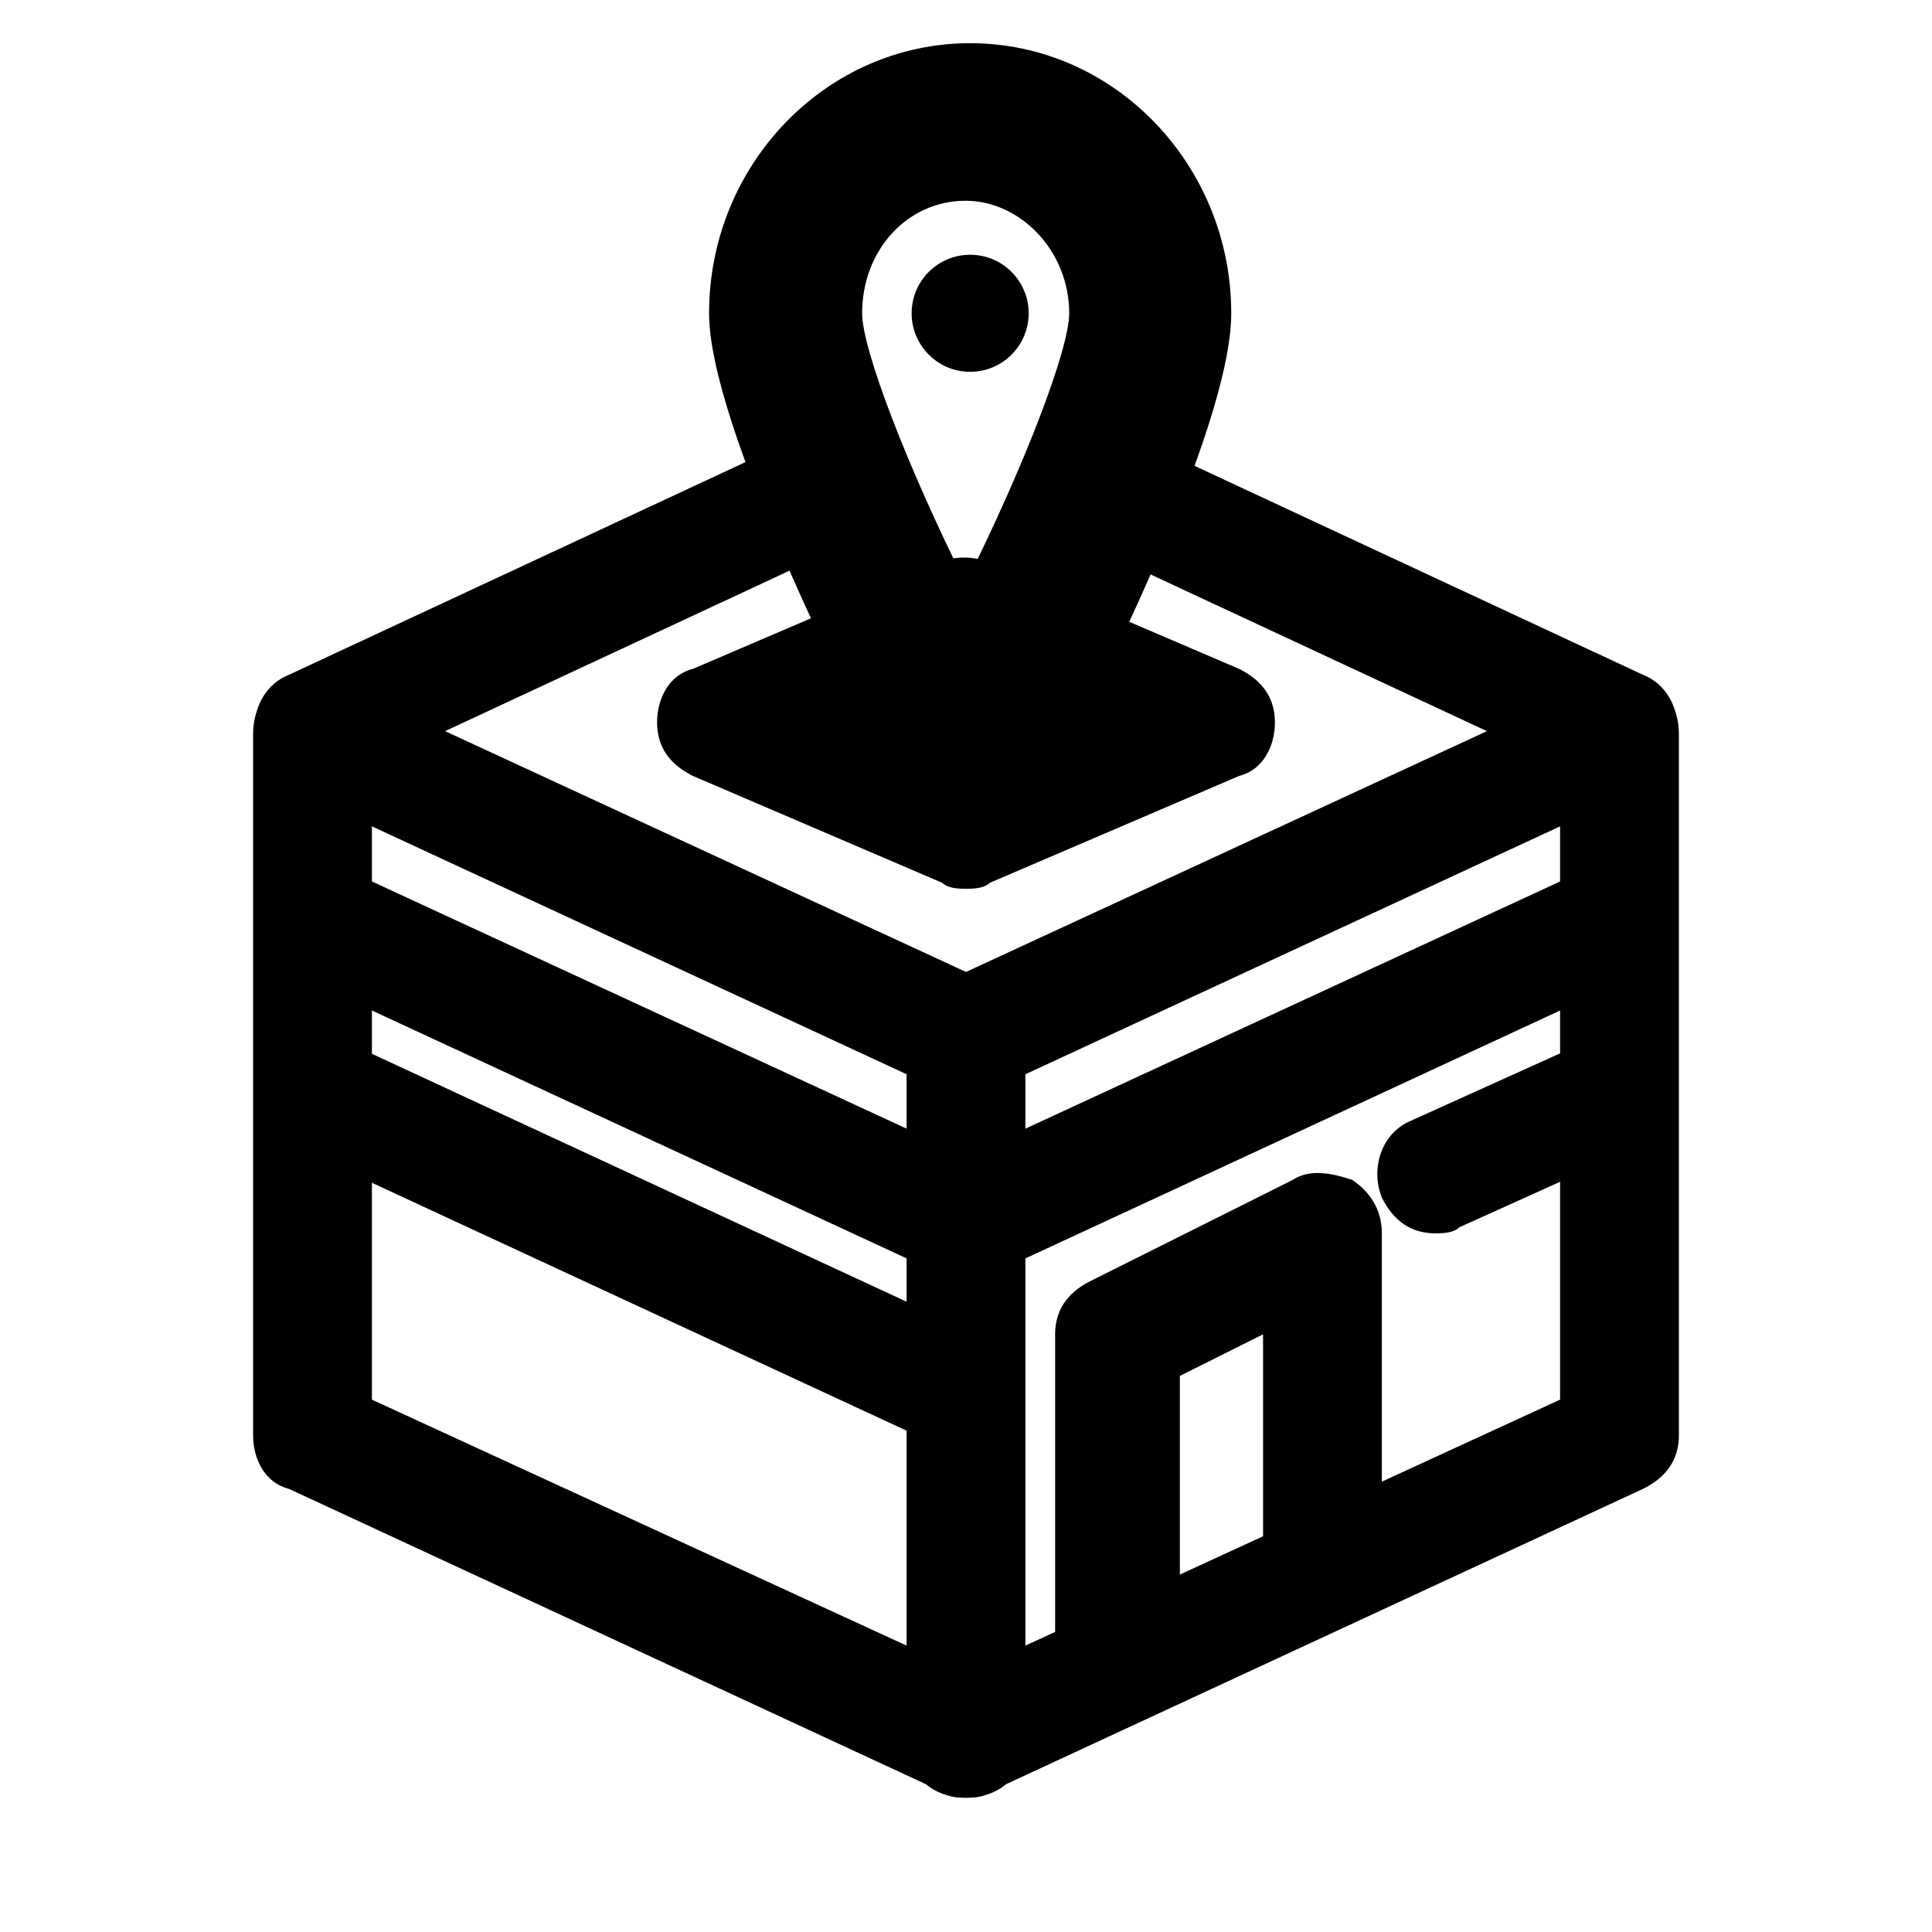
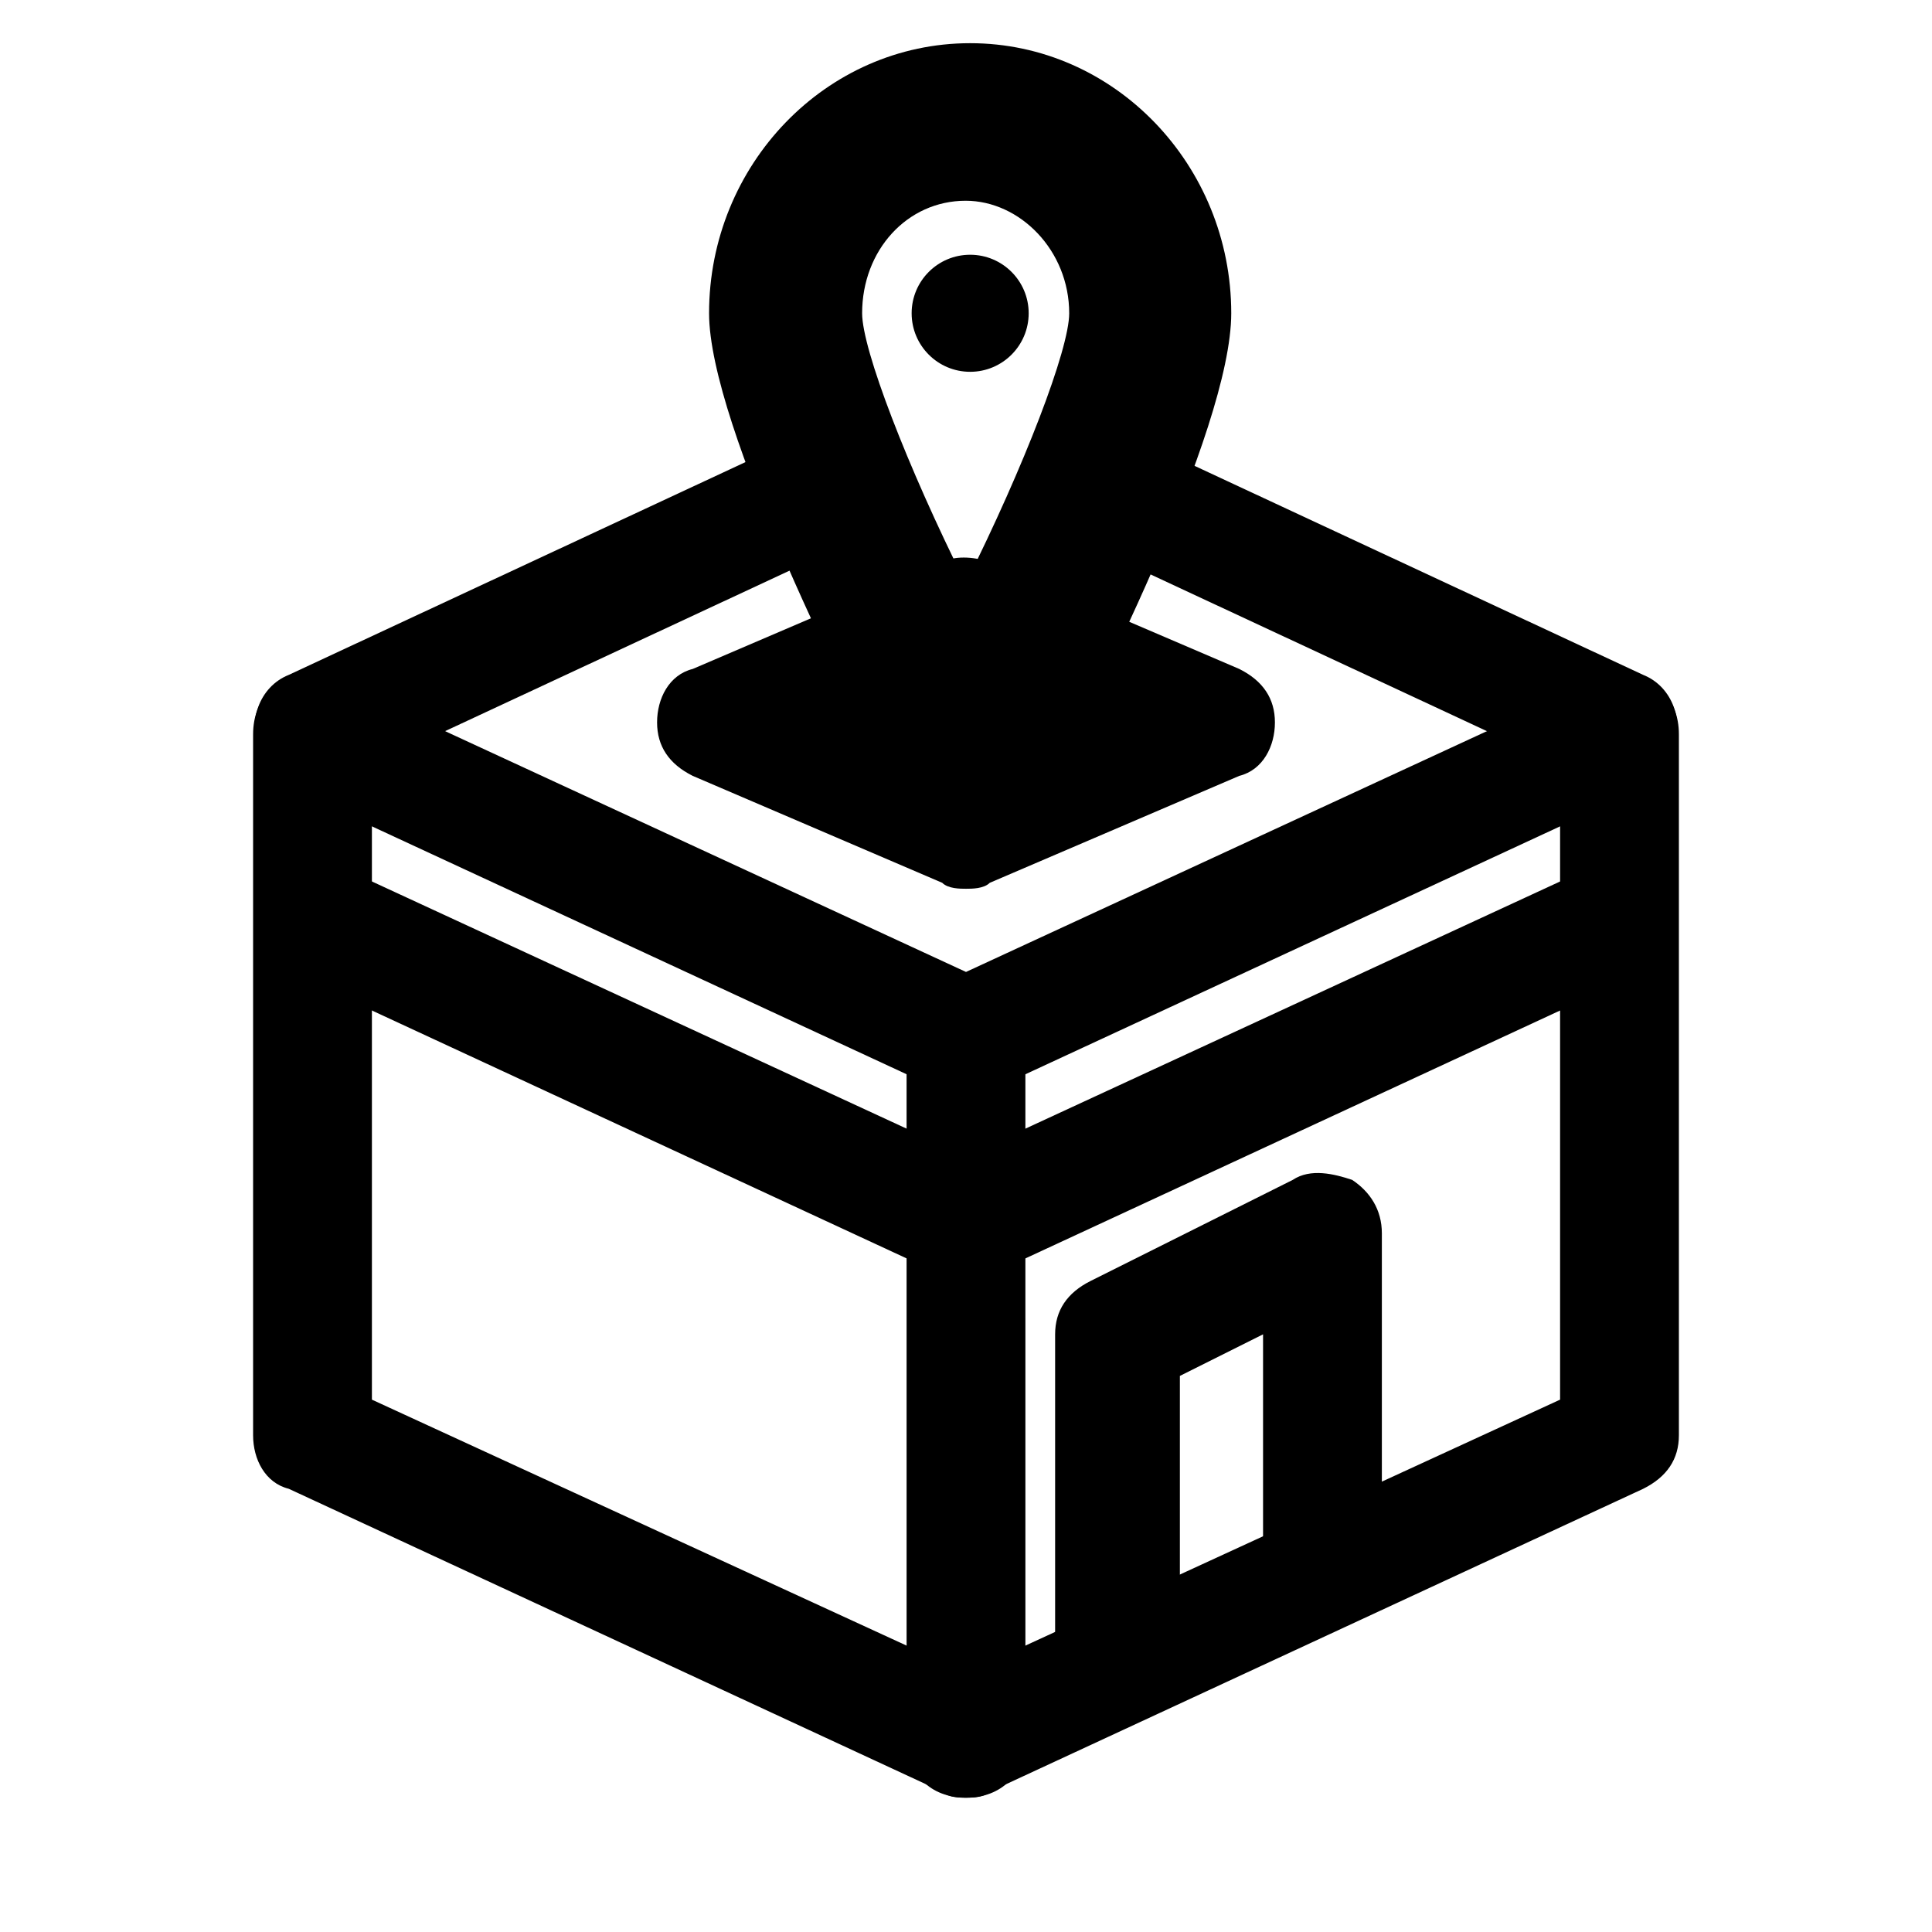
<svg xmlns="http://www.w3.org/2000/svg" fill="#000000" width="800px" height="800px" version="1.1" viewBox="144 144 512 512">
  <g>
    <path d="m400 620.41c-1.574 0-4.723 0-6.297-1.574l-173.18-80.293c-6.301-1.574-9.449-7.871-9.449-14.172v-185.78c0-9.445 6.297-15.742 15.742-15.742s15.742 6.297 15.742 15.742v176.33l157.44 72.422 157.44-72.422v-176.33c0-9.445 6.297-15.742 15.742-15.742 9.445 0 15.742 6.297 15.742 15.742v185.78c0 6.297-3.148 11.02-9.445 14.168l-173.18 80.293c-1.57 1.574-4.719 1.574-6.293 1.574z" />
    <path d="m400 379.53c-1.574 0-4.723 0-6.297-1.574l-66.125-28.34c-6.297-3.148-9.445-7.871-9.445-14.168s3.148-12.594 9.445-14.168l66.125-28.34c3.148-1.574 7.871-1.574 12.594 0l66.125 28.34c6.297 3.148 9.445 7.871 9.445 14.168s-3.148 12.594-9.445 14.168l-66.125 28.34c-1.574 1.574-4.723 1.574-6.297 1.574zm-25.191-42.508 25.191 11.02 25.191-11.02-25.191-11.023z" />
    <path d="m400 620.41c-9.445 0-15.742-6.297-15.742-15.742l-0.004-185.78c0-9.445 6.297-15.742 15.742-15.742 9.445 0 15.742 6.297 15.742 15.742l0.004 185.78c0 9.445-6.297 15.742-15.742 15.742z" />
    <path d="m400 434.64c-1.574 0-4.723 0-6.297-1.574l-173.19-80.297c-7.871-3.148-11.02-12.594-7.871-20.469 3.148-7.871 12.594-11.02 20.469-7.871l166.89 77.148 166.89-77.145c7.871-3.148 17.32 0 20.469 7.871 3.148 7.871 0 17.32-7.871 20.469l-173.18 80.293c-1.578 0-4.727 1.574-6.301 1.574z" />
    <path d="m573.18 352.77c-1.574 0-4.723 0-6.297-1.574l-138.55-64.551c-9.449-3.148-12.598-12.594-7.875-20.465 3.148-7.875 12.598-11.023 20.469-7.875l138.55 64.551c7.871 3.148 11.02 12.594 7.871 20.469-3.148 6.297-7.871 9.445-14.168 9.445z" />
    <path d="m226.81 352.77c-6.297 0-11.02-3.148-14.168-9.445-3.148-7.871 0-17.32 7.871-20.469l138.55-64.551c7.871-3.148 17.32 0 20.469 7.871s0 17.32-7.871 20.469l-138.55 64.551c-1.574 1.574-4.727 1.574-6.301 1.574z" />
    <path d="m400 483.44c-1.574 0-4.723 0-6.297-1.574l-173.18-80.293c-7.871-3.148-11.02-12.594-7.871-20.469 3.148-7.871 12.594-11.02 20.469-7.871l166.88 77.145 166.89-77.145c7.871-3.148 17.32 0 20.469 7.871 3.148 7.871 0 17.32-7.871 20.469l-173.18 80.293c-1.578 1.574-4.727 1.574-6.301 1.574z" />
-     <path d="m400 529.1c-1.574 0-4.723 0-6.297-1.574l-173.19-80.297c-7.871-3.148-11.02-12.594-7.871-20.469 3.148-7.871 12.594-11.02 20.469-7.871l173.18 80.293c7.871 3.148 11.02 12.594 7.871 20.469-3.148 6.297-7.871 9.449-14.168 9.449zm124.38-58.254c-6.297 0-11.02-3.148-14.168-9.445-3.148-7.871 0-17.32 7.871-20.469l48.805-22.043c7.871-3.148 17.32 0 20.469 7.871 3.148 7.871 0 17.32-7.871 20.469l-48.805 22.043c-1.574 1.574-4.727 1.574-6.301 1.574z" />
    <path d="m439.36 593.65c-9.445 0-15.742-6.297-15.742-15.742v-80.293c0-6.297 3.148-11.02 9.445-14.168l53.531-26.766c4.723-3.148 11.02-1.574 15.742 0 4.723 3.148 7.871 7.871 7.871 14.168v83.445c0 9.445-6.297 15.742-15.742 15.742-9.445 0-15.742-6.297-15.742-15.742v-56.68l-22.043 11.02v70.848c-1.578 7.871-7.875 14.168-17.32 14.168z" />
    <path d="m399.91 365.41c-7.156 0-14.316-4.773-17.895-10.738-11.93-22.668-50.105-97.824-50.105-127.65 0-39.367 31.016-71.578 69.191-71.578 38.176 0 69.191 32.211 69.191 71.578 0 31.016-38.176 106.18-50.105 127.65-5.961 7.16-13.117 10.738-20.277 10.738zm0-168.21c-15.508 0-27.438 13.121-27.438 29.824 0 9.543 11.93 40.562 27.438 71.578 15.508-31.016 27.438-62.035 27.438-71.578 0.004-16.699-13.121-29.824-27.438-29.824z" />
    <path d="m416.61 227.02c0 8.566-6.945 15.512-15.508 15.512-8.566 0-15.508-6.945-15.508-15.512 0-8.562 6.941-15.508 15.508-15.508 8.562 0 15.508 6.945 15.508 15.508" />
  </g>
</svg>